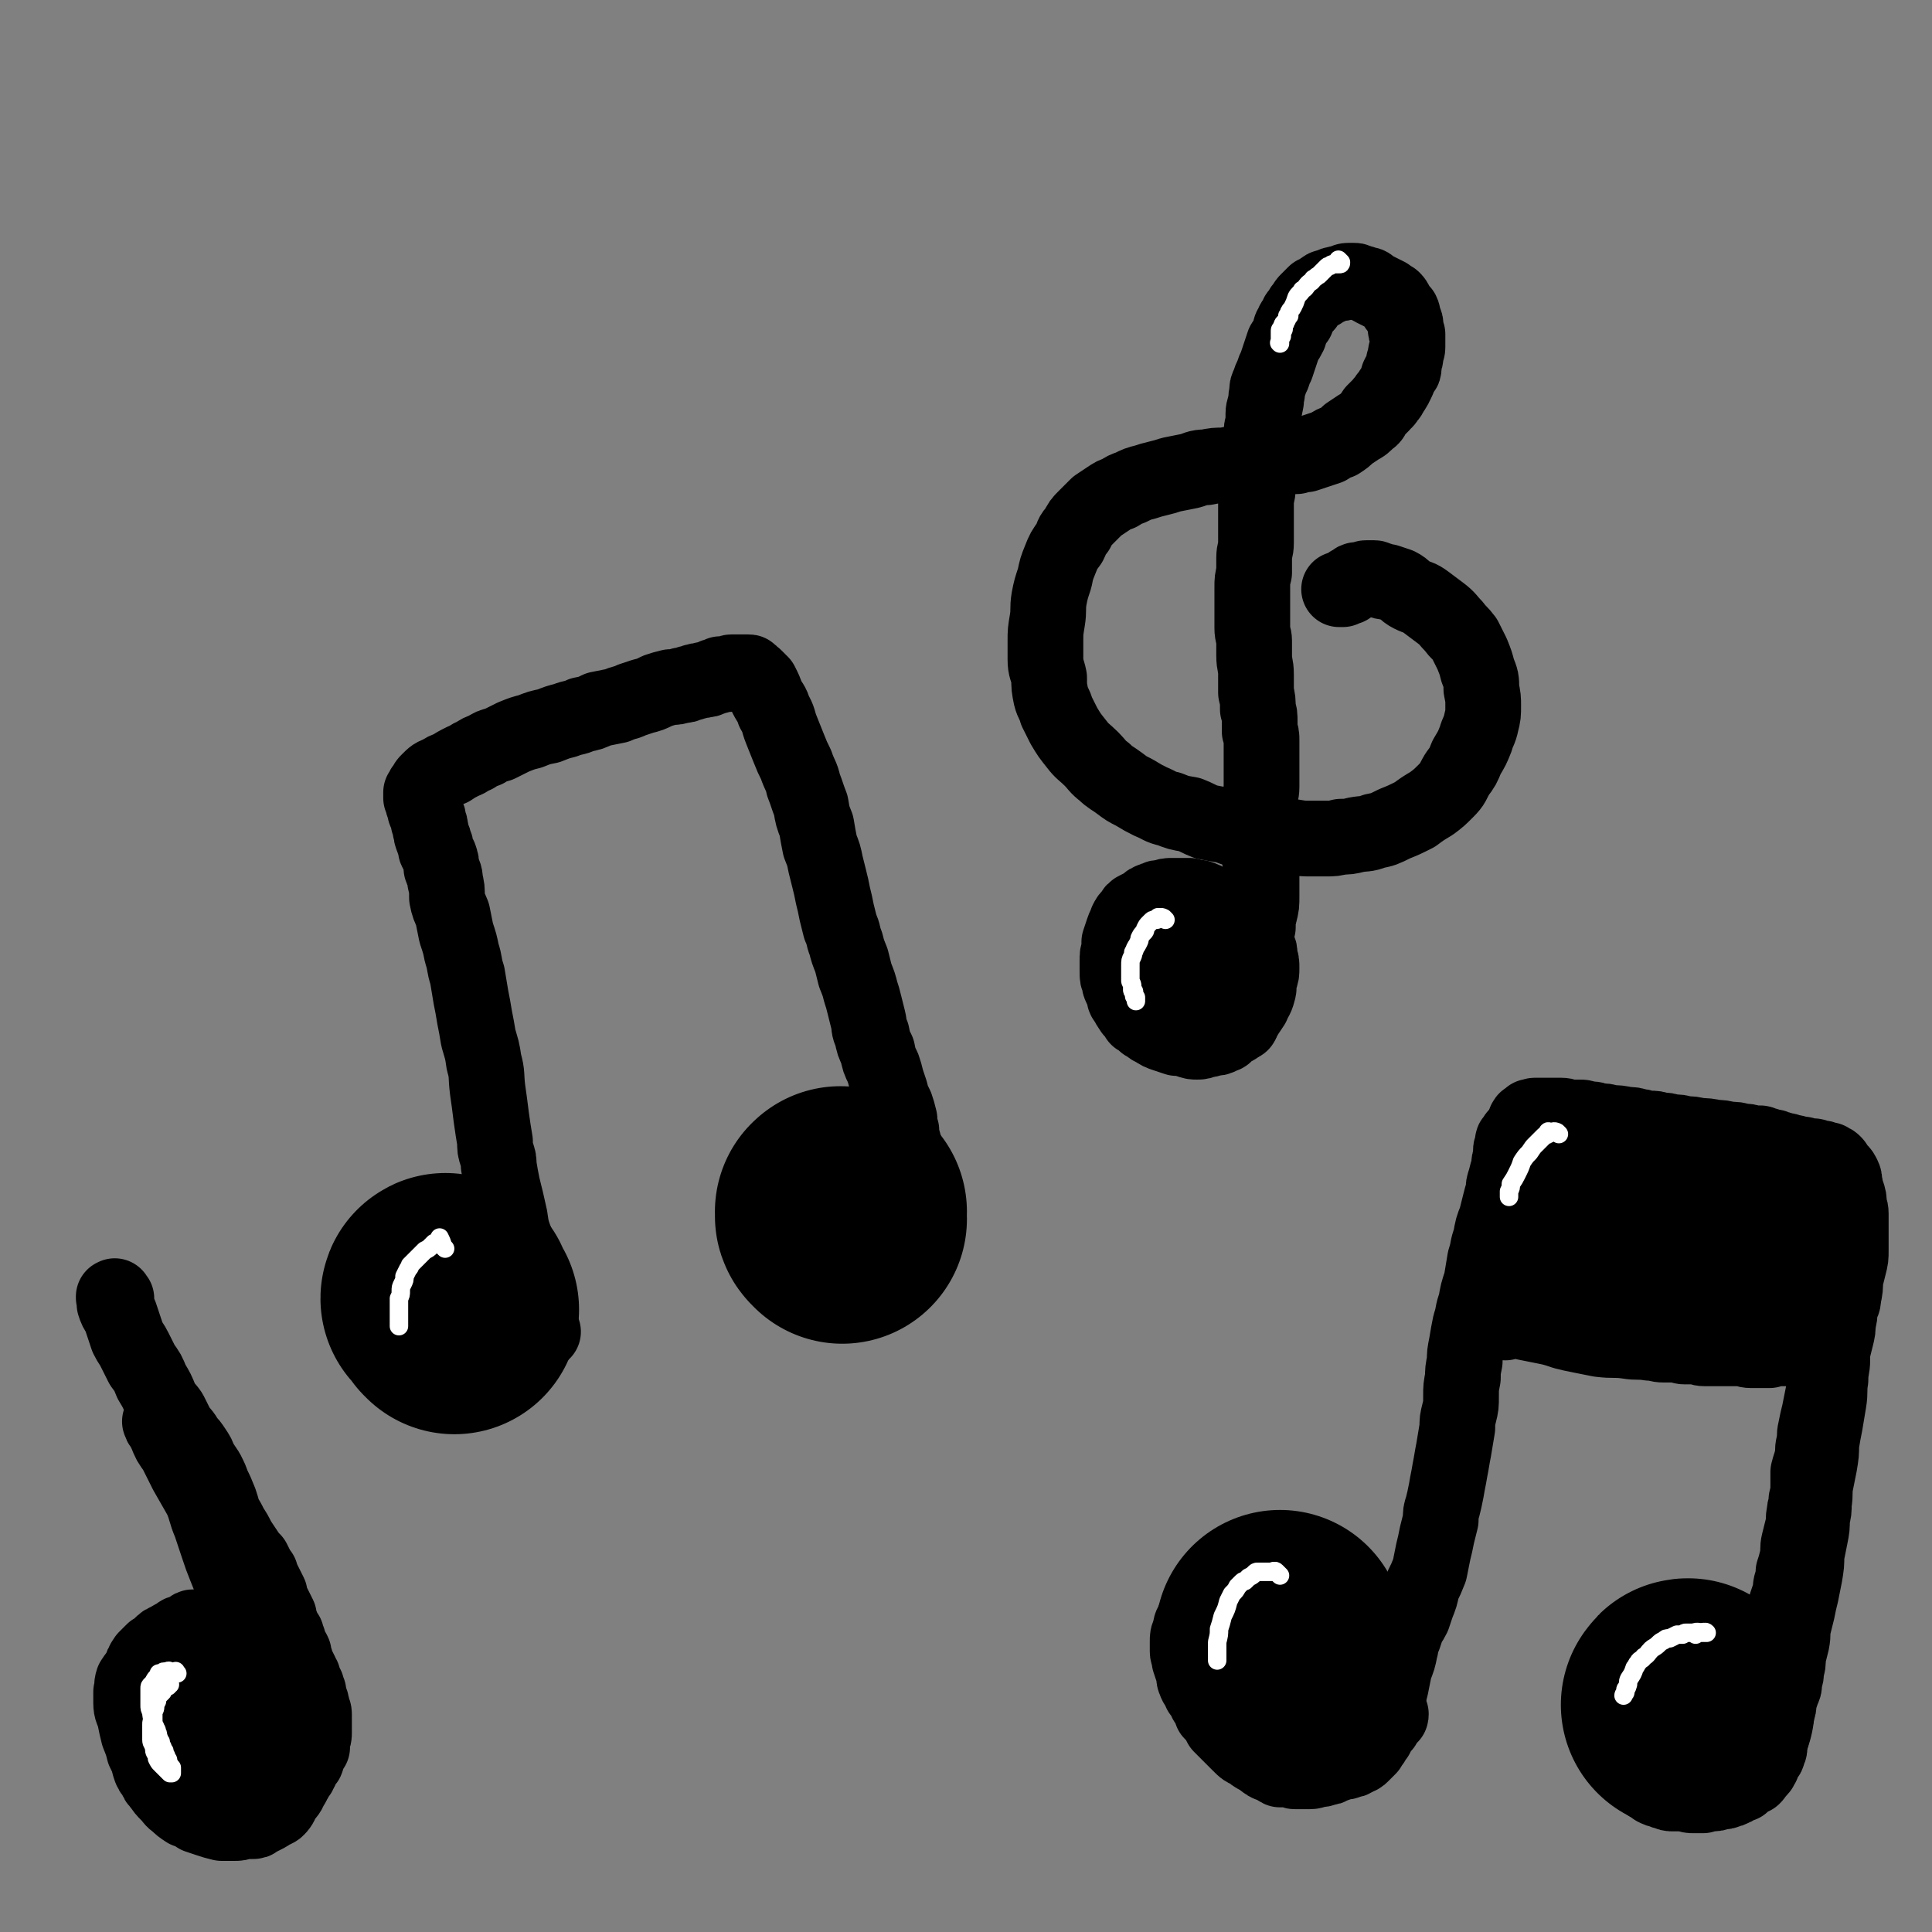
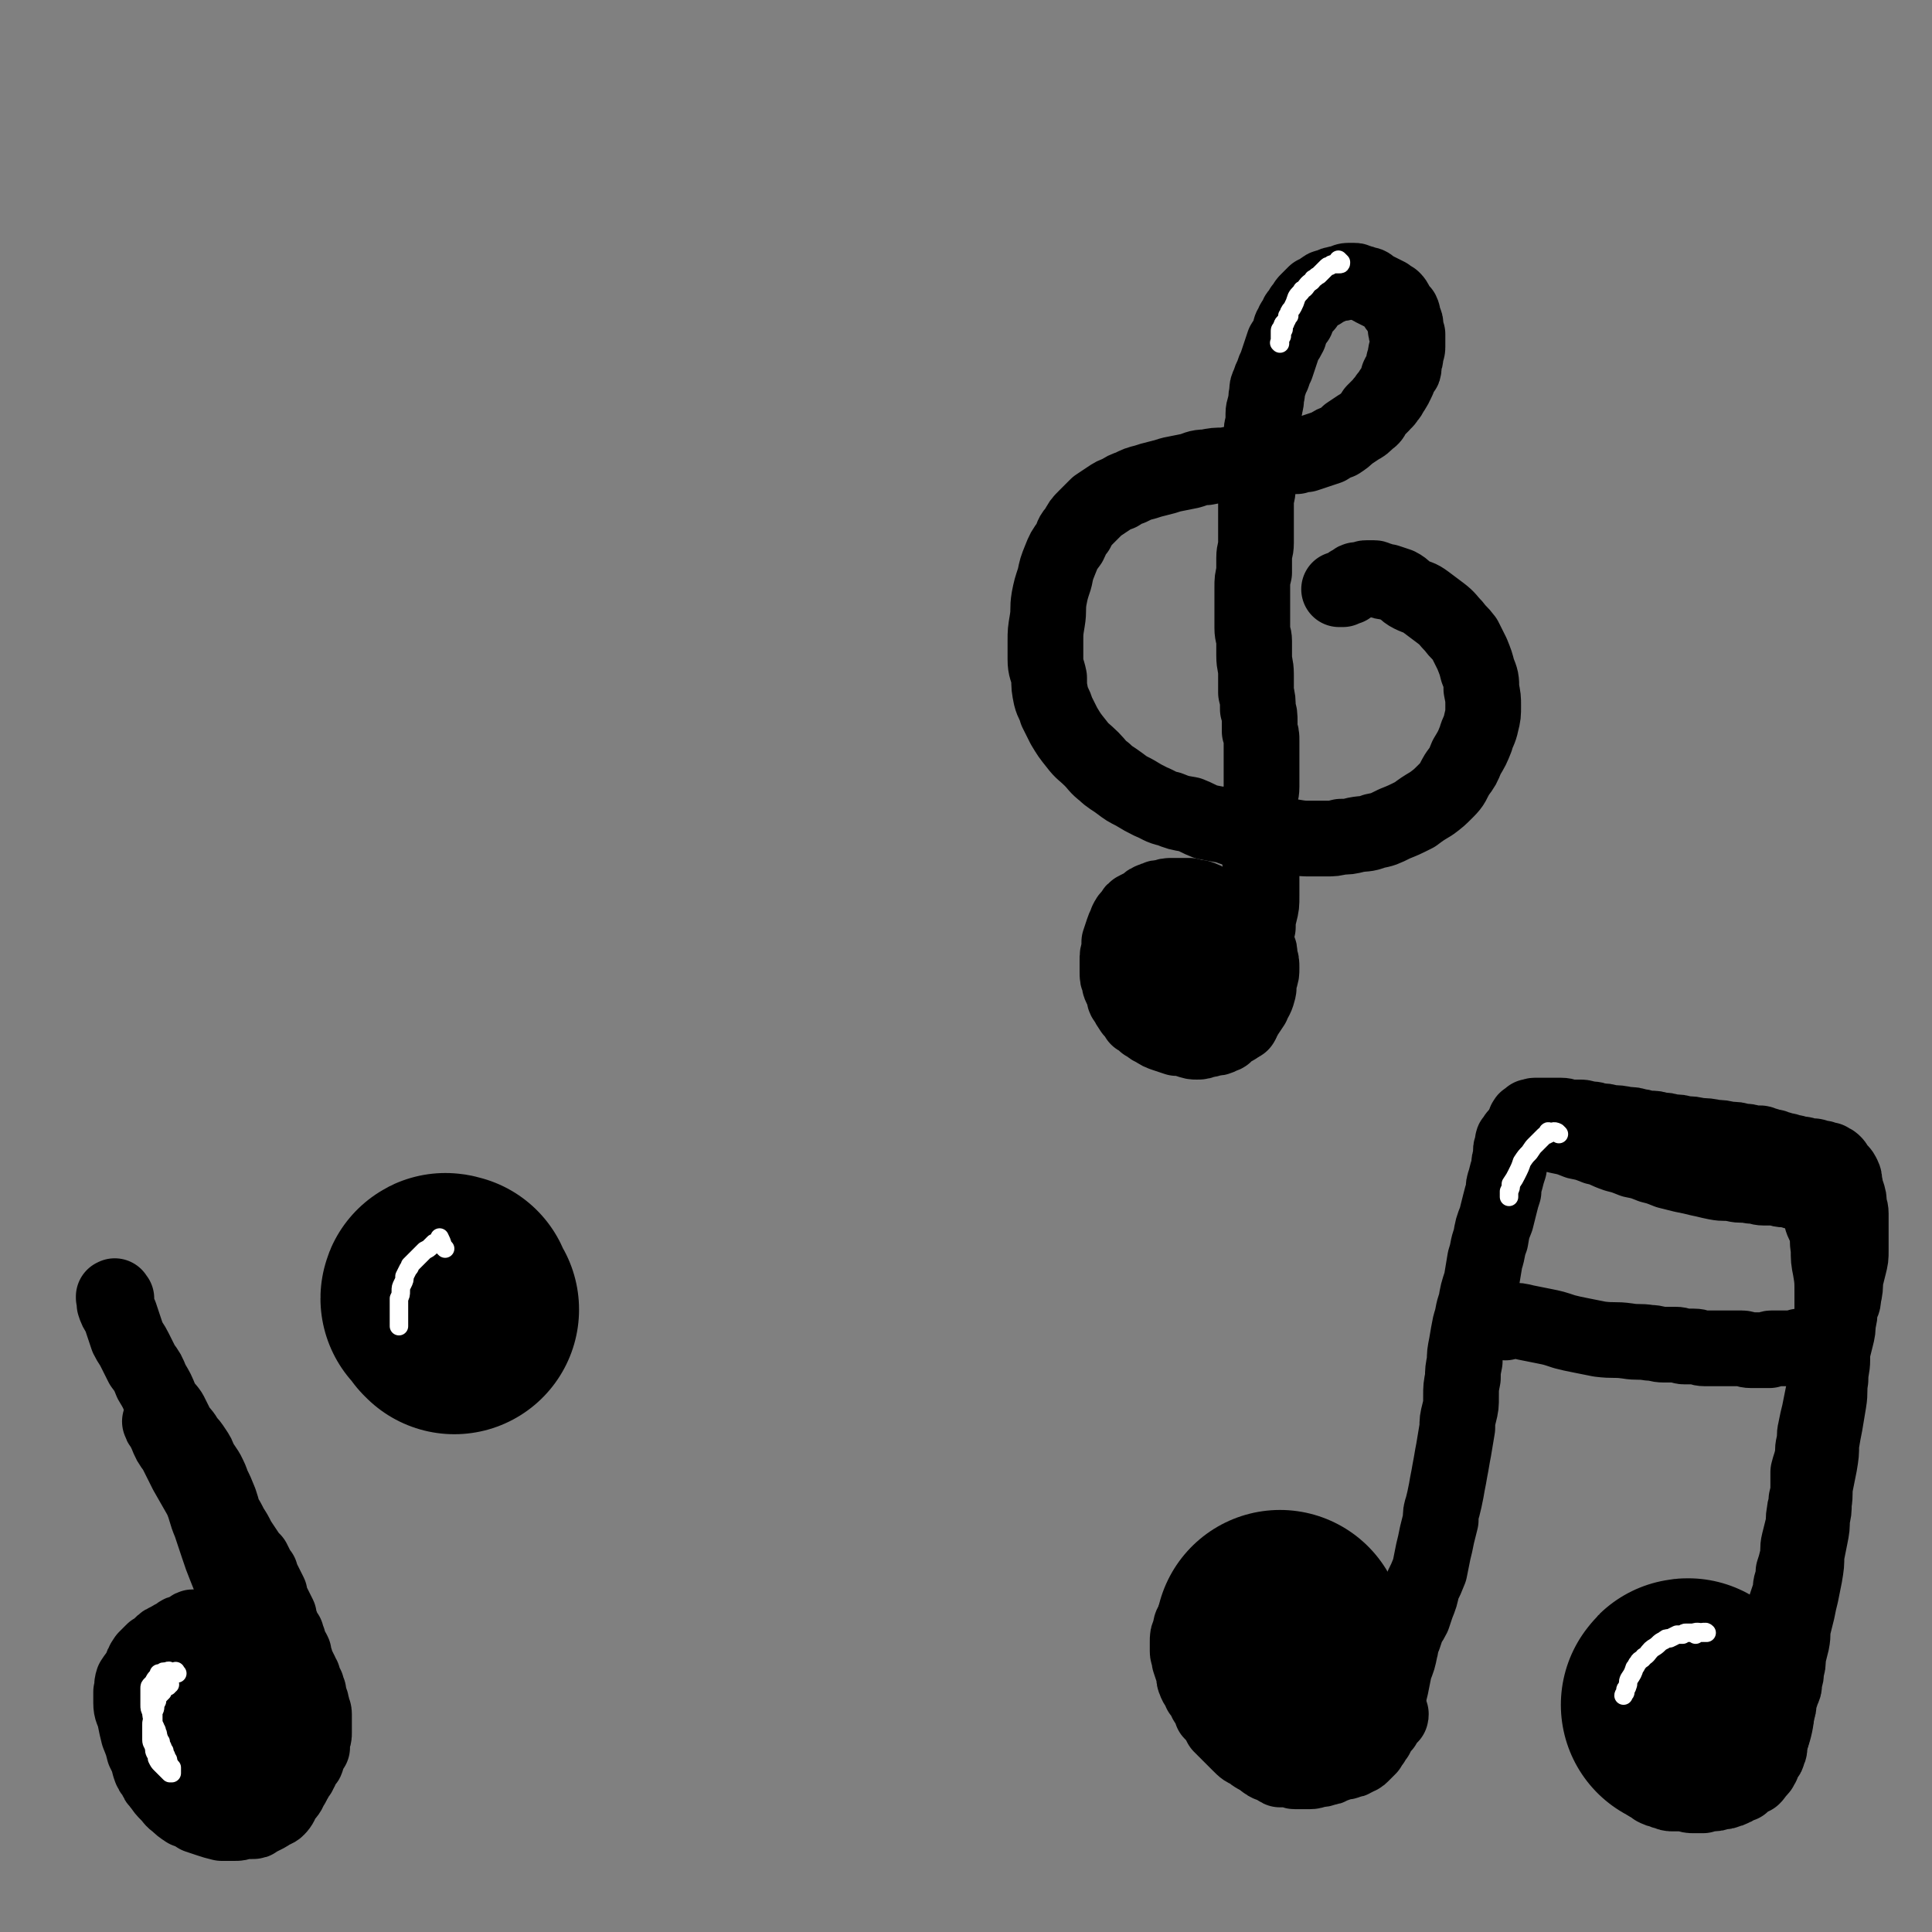
<svg xmlns="http://www.w3.org/2000/svg" viewBox="0 0 1046 1046" version="1.1">
  <rect x="0" y="0" width="1046" height="1046" fill="#808080" stroke="none" />
  <g fill="none" stroke="rgb(0,0,0)" stroke-width="135" stroke-linecap="round" stroke-linejoin="round">
    <path d="M246,709c-1,-1 -1,-1 -1,-1 -2,-3 -1,-3 -2,-5 0,0 -1,0 -1,0 0,0 0,0 0,0 0,0 0,0 -1,0 0,-1 1,0 1,0 " />
-     <path d="M456,660c-1,-1 -1,-1 -1,-1 -1,-1 0,-1 0,-1 0,-1 0,-1 0,-2 0,0 0,0 0,0 0,0 0,0 0,0 0,0 -1,0 0,0 0,-1 0,0 1,0 " />
  </g>
  <g fill="none" stroke="rgb(0,0,0)" stroke-width="41" stroke-linecap="round" stroke-linejoin="round">
-     <path d="M294,721c-1,-1 -1,-1 -1,-1 -1,-1 0,0 0,0 0,0 0,0 0,0 0,0 0,0 0,0 -1,-1 0,0 0,0 0,0 0,-1 -1,-2 0,0 0,0 0,-1 0,0 0,0 0,-1 0,-1 0,-1 0,-2 0,-2 0,-2 0,-5 0,-3 0,-3 -1,-5 -1,-3 -1,-3 -2,-6 -1,-3 -1,-3 -3,-6 -1,-4 -1,-4 -3,-8 -2,-5 -2,-5 -3,-10 -3,-8 -3,-8 -4,-15 -2,-9 -2,-9 -4,-17 -1,-5 -1,-5 -2,-11 0,-3 0,-3 -1,-6 -1,-3 -1,-3 -1,-7 -1,-6 -1,-6 -2,-13 -1,-8 -1,-8 -2,-15 -1,-8 0,-8 -2,-15 -1,-7 -1,-6 -3,-13 -1,-6 -1,-6 -2,-11 -1,-6 -1,-6 -2,-11 -1,-6 -1,-6 -2,-12 -2,-6 -1,-6 -3,-12 -1,-5 -1,-5 -3,-11 -1,-5 -1,-5 -2,-10 -2,-5 -2,-4 -3,-9 0,-5 0,-5 -1,-9 0,-4 -1,-4 -2,-7 0,-3 0,-3 -1,-6 -1,-2 -1,-2 -2,-4 0,-2 0,-2 -1,-4 0,-2 -1,-2 -1,-3 -1,-2 0,-2 -1,-4 0,-2 0,-2 -1,-4 0,-2 0,-2 -1,-4 0,-1 -1,-1 -1,-3 0,-1 0,-1 0,-2 0,0 -1,0 -1,-1 0,-1 0,-1 0,-2 0,0 0,0 0,-1 0,0 -1,0 -1,0 0,0 0,0 0,-1 0,-1 0,-1 0,-2 0,0 0,0 1,-1 0,-1 0,-1 1,-2 1,-2 1,-2 2,-3 3,-3 3,-3 6,-4 3,-2 3,-2 6,-3 3,-2 3,-2 7,-4 3,-1 3,-2 6,-3 3,-2 3,-2 6,-3 3,-2 3,-2 7,-3 4,-2 4,-2 8,-4 5,-2 5,-2 9,-3 5,-2 5,-2 10,-3 5,-2 5,-2 9,-3 5,-2 5,-1 9,-3 5,-1 5,-1 9,-3 5,-1 5,-1 10,-2 4,-2 4,-1 8,-3 3,-1 3,-1 6,-2 4,-1 4,-1 8,-3 3,-1 3,-1 7,-2 3,0 3,0 6,-1 2,0 2,0 4,-1 2,0 2,-1 4,-1 2,-1 2,0 4,-1 2,0 2,0 4,-1 1,0 1,-1 3,-1 1,0 1,0 2,-1 1,0 1,0 2,0 1,0 1,0 2,0 1,0 1,-1 2,-1 0,0 0,0 1,0 1,0 1,0 2,0 0,0 0,0 1,0 0,0 0,0 1,0 0,0 0,0 0,0 1,0 1,0 2,0 0,0 0,0 0,0 1,0 1,0 2,0 1,0 1,0 1,1 2,1 2,1 3,2 1,1 1,1 3,3 2,4 2,4 3,7 2,4 3,4 4,8 3,5 2,5 4,10 2,5 2,5 4,10 2,5 2,5 4,9 2,6 3,6 4,11 2,5 2,6 4,11 1,6 1,6 3,11 1,6 1,6 2,11 2,5 2,5 3,10 1,4 1,4 2,8 1,4 1,4 2,9 1,4 1,4 2,9 1,4 1,4 2,8 2,4 1,4 3,9 1,4 1,4 3,9 1,4 1,4 2,8 2,5 2,5 3,9 1,3 1,3 2,7 1,4 1,4 2,8 1,4 0,4 2,8 1,5 1,5 3,9 1,5 1,5 3,9 1,3 1,3 2,7 1,3 1,3 2,6 1,4 1,4 3,8 1,3 1,3 2,7 0,3 0,3 1,6 0,3 0,3 1,6 1,4 1,4 2,7 1,4 1,4 2,7 0,3 0,3 1,6 1,3 1,3 2,6 0,2 0,3 1,5 0,3 0,2 1,5 1,2 0,2 1,4 0,2 0,2 1,3 0,1 0,1 0,2 0,0 0,0 0,1 0,1 0,1 0,1 " />
-   </g>
+     </g>
  <g fill="none" stroke="rgb(0,0,0)" stroke-width="135" stroke-linecap="round" stroke-linejoin="round">
    <path d="M697,896c-1,-1 -1,-1 -1,-1 -2,-5 -2,-5 -3,-10 0,0 0,0 0,0 0,2 0,2 0,4 0,0 0,0 0,0 " />
    <path d="M915,924c-1,-1 -1,-1 -1,-1 -1,-1 0,0 0,0 0,0 0,0 -1,0 0,0 0,0 0,0 0,0 -1,0 0,0 0,-1 0,-1 1,-1 " />
  </g>
  <g fill="none" stroke="rgb(0,0,0)" stroke-width="41" stroke-linecap="round" stroke-linejoin="round">
    <path d="M742,944c-1,-1 -1,-1 -1,-1 -1,-2 0,-2 0,-3 0,0 0,0 0,0 0,1 0,1 -1,1 0,0 0,0 0,0 1,0 1,0 2,-1 0,0 0,-1 0,-1 1,0 1,0 2,-1 1,-1 1,-1 2,-3 1,-2 1,-2 2,-5 0,-2 0,-2 1,-5 1,-2 1,-2 2,-4 1,-4 1,-4 2,-8 1,-5 1,-5 2,-10 2,-5 2,-5 3,-10 1,-3 0,-4 2,-7 1,-3 1,-3 2,-6 2,-3 2,-3 3,-5 1,-3 1,-3 2,-6 2,-5 2,-5 3,-10 2,-4 2,-4 4,-9 1,-5 1,-5 2,-10 1,-4 1,-4 2,-9 1,-4 1,-4 2,-8 0,-4 0,-4 1,-7 1,-4 1,-4 2,-9 1,-6 1,-5 2,-11 1,-5 1,-6 2,-11 1,-6 1,-6 2,-12 0,-4 0,-4 1,-8 1,-4 1,-4 1,-9 0,-5 0,-5 1,-10 0,-4 0,-4 1,-9 0,-4 0,-4 1,-9 1,-6 1,-6 2,-11 2,-6 1,-6 3,-11 1,-6 1,-6 3,-12 1,-6 1,-6 2,-12 2,-6 1,-6 3,-11 1,-6 1,-6 3,-11 1,-4 1,-4 2,-8 1,-4 1,-4 2,-7 0,-3 0,-3 1,-6 1,-4 1,-4 2,-7 0,-3 0,-3 1,-5 0,-2 0,-2 0,-4 0,-1 0,-1 1,-2 0,-1 0,-1 0,-2 0,0 0,0 0,0 0,0 0,-1 0,-1 0,-1 1,0 1,-1 1,-1 0,-1 1,-2 0,0 1,0 2,-1 1,0 1,-1 3,-1 2,0 2,0 4,0 3,0 3,0 6,1 4,0 4,0 8,1 5,1 5,1 10,3 5,1 5,1 10,3 5,1 5,2 11,4 4,1 4,1 9,3 5,1 5,1 10,3 4,1 4,1 9,3 4,1 4,1 8,2 5,1 5,1 9,2 5,1 4,1 9,2 5,1 5,0 10,1 4,1 4,0 9,1 4,0 4,1 7,1 3,0 3,0 6,0 2,0 2,1 5,1 1,0 1,0 3,0 1,0 1,1 2,1 1,0 1,0 2,0 0,0 0,0 1,0 0,0 0,0 1,0 0,0 0,0 1,1 0,0 0,0 1,0 1,1 1,1 2,2 1,1 1,1 2,2 1,2 2,1 3,4 1,2 1,2 2,5 1,4 2,4 3,8 1,4 0,4 1,9 0,6 0,6 1,11 1,6 1,6 1,13 0,6 0,6 0,12 0,6 0,6 0,12 0,6 0,6 0,12 0,5 -1,5 -1,11 -1,6 0,6 -1,12 -1,6 -1,6 -2,12 -1,5 -1,5 -2,11 0,5 0,5 -1,11 -1,5 -1,5 -2,10 -1,5 0,5 -1,11 0,4 0,4 -1,8 0,5 0,5 -1,10 -1,5 -1,5 -2,10 0,5 0,5 -1,11 -1,5 -1,5 -2,10 -1,4 -1,4 -2,9 -1,4 -1,4 -2,8 -1,4 0,4 -1,9 -1,4 -1,4 -2,8 0,4 0,4 -1,7 0,3 0,3 -1,6 0,3 0,3 -1,5 -1,3 -1,3 -2,6 0,3 0,3 -1,5 0,2 0,2 -1,4 0,3 0,3 -1,5 0,2 0,2 -1,5 0,1 0,1 -1,3 0,1 0,1 0,3 0,1 0,1 -1,3 0,1 0,1 -1,2 0,0 0,0 -1,1 0,0 0,0 0,1 0,0 0,0 -1,1 0,0 0,0 0,0 0,0 0,1 0,1 0,1 0,0 -1,1 0,0 0,0 0,1 0,0 0,0 0,0 0,1 -1,0 -1,1 0,0 0,1 -1,1 0,1 0,0 -1,1 0,1 0,1 -1,2 -1,0 -1,0 -2,1 -1,0 -1,0 -2,1 -1,1 -1,1 -2,2 0,0 0,0 -1,0 -1,0 -1,1 -2,1 -1,1 -1,1 -2,1 -1,1 -1,1 -3,1 -1,1 -1,1 -4,1 -2,1 -2,1 -5,1 -2,0 -2,0 -4,1 -2,0 -2,0 -5,0 -2,0 -2,0 -5,-1 -3,0 -3,0 -6,0 -2,0 -2,0 -4,-1 -1,0 -1,0 -3,-1 -1,0 -1,0 -3,-1 -1,-1 -1,-1 -3,-2 -1,-1 -1,-1 -3,-2 -1,-1 -1,-1 -3,-3 -1,-1 -1,-1 -2,-3 -1,-2 -1,-2 -2,-4 0,-1 0,-1 -1,-2 0,0 0,0 0,0 " />
    <path d="M743,885c-1,-1 -2,-1 -1,-1 0,-1 0,-1 1,-1 0,0 0,0 0,0 0,0 0,0 0,0 0,1 0,1 0,1 0,0 0,0 0,0 1,1 1,0 1,1 0,1 0,1 0,2 1,1 1,1 2,2 0,1 0,1 0,3 0,1 1,1 1,2 1,1 0,1 1,3 0,1 1,1 1,2 0,1 0,1 0,3 0,2 0,2 0,4 0,2 0,2 0,5 0,2 0,2 -1,4 0,1 0,1 -1,3 0,1 0,1 0,2 0,1 0,1 -1,2 -1,1 -1,1 -2,3 -1,1 -1,1 -2,3 -1,1 -1,2 -2,3 -2,3 -2,3 -4,5 -1,1 -1,1 -3,3 -2,1 -2,1 -4,3 -1,1 -1,1 -4,3 -2,1 -2,1 -5,3 -4,1 -4,1 -7,3 -3,1 -3,1 -6,2 -3,0 -3,0 -6,1 -2,0 -2,0 -5,0 -2,0 -2,0 -4,0 -3,0 -3,0 -6,-1 -2,-1 -2,-1 -5,-2 -2,-1 -2,-1 -4,-3 -3,-1 -3,-1 -6,-4 -2,-2 -2,-2 -5,-5 -2,-2 -2,-2 -5,-5 -2,-4 -2,-4 -5,-7 -1,-3 -1,-3 -3,-6 -1,-3 -1,-3 -3,-5 -1,-3 -2,-3 -3,-6 -1,-2 0,-2 -1,-5 -1,-3 -1,-3 -2,-6 0,-3 -1,-3 -1,-5 0,-3 0,-3 0,-5 0,-3 0,-3 1,-5 1,-3 0,-3 2,-6 1,-3 1,-3 3,-6 2,-2 1,-3 4,-5 2,-3 2,-3 5,-5 1,-2 2,-2 4,-4 1,-1 1,-1 3,-3 1,-1 1,-1 3,-2 1,0 1,0 2,-1 1,-1 1,-1 2,-1 0,0 0,0 0,0 " />
    <path d="M815,716c-1,-1 -1,-1 -1,-1 -2,-1 -2,0 -4,0 0,0 0,0 0,0 0,0 0,0 0,0 -1,-1 0,0 0,0 0,0 0,0 0,0 0,0 -1,0 0,0 0,-1 1,0 2,0 1,0 1,0 2,0 2,0 2,0 4,0 4,0 4,0 8,1 5,1 5,1 10,2 5,1 5,1 11,3 4,1 4,1 9,2 5,1 5,1 10,2 8,1 8,0 15,1 6,1 6,0 12,1 4,0 4,1 8,1 3,0 3,0 6,0 3,0 3,1 5,1 3,0 3,0 5,0 3,0 3,1 6,1 3,0 3,0 6,0 2,0 2,0 5,0 2,0 2,0 4,0 3,0 3,0 5,0 2,0 2,1 5,1 2,0 2,0 5,0 1,0 1,0 3,0 1,0 1,0 2,0 0,0 0,-1 1,-1 1,0 1,0 2,0 0,0 0,0 1,0 1,0 1,0 2,0 0,0 0,0 1,0 1,0 1,0 1,0 1,0 1,0 1,0 0,0 0,0 0,0 1,0 1,0 2,0 0,0 0,0 0,0 0,0 0,0 0,0 1,0 1,0 3,0 1,0 1,0 2,-1 " />
-     <path d="M853,640c-1,-1 -2,-1 -1,-1 0,-1 0,-1 1,-1 0,0 0,0 0,0 0,0 0,0 0,0 0,0 0,0 0,-1 0,0 0,0 0,0 -1,0 -1,0 -2,1 -3,1 -3,1 -6,3 -7,4 -7,4 -14,10 -7,5 -7,5 -14,11 -3,3 -3,3 -6,6 0,0 -1,0 -1,1 0,0 0,1 0,1 2,1 3,1 6,1 8,-1 8,-1 16,-4 10,-3 10,-4 20,-8 11,-4 11,-4 22,-9 10,-4 10,-3 19,-7 4,-2 4,-2 8,-4 1,0 2,0 2,0 0,0 -1,1 -2,2 -4,3 -4,3 -9,6 -9,5 -9,5 -18,10 -10,6 -10,6 -19,12 -9,6 -9,6 -17,12 -6,4 -6,3 -11,7 -2,2 -2,2 -4,4 0,0 0,0 0,1 1,1 1,2 3,2 6,0 6,0 12,-2 10,-2 10,-2 19,-5 11,-4 11,-4 21,-9 10,-4 10,-5 21,-9 7,-3 7,-3 15,-6 5,-2 5,-2 10,-4 2,-1 2,-1 5,-2 1,0 1,0 2,0 0,0 -1,0 -1,0 -3,2 -3,2 -7,4 -8,6 -8,6 -17,11 -11,5 -11,5 -22,11 -8,4 -8,4 -16,9 -5,3 -5,3 -9,6 -2,2 -2,1 -4,3 0,0 0,1 0,1 0,0 1,0 2,0 5,-1 5,-1 11,-3 11,-3 11,-3 21,-8 13,-5 13,-5 25,-11 11,-4 10,-4 21,-9 6,-3 6,-3 13,-6 3,-1 3,-1 6,-2 0,0 1,0 1,0 0,1 -1,1 -2,3 -4,4 -4,4 -9,8 -7,5 -7,5 -14,10 -7,5 -7,4 -14,9 -5,3 -5,3 -10,6 -2,2 -2,2 -5,4 0,0 -1,0 -1,1 0,0 1,0 2,0 4,-1 4,-2 9,-4 8,-3 8,-3 17,-6 9,-4 9,-3 18,-7 6,-3 6,-3 12,-6 3,-1 3,-1 6,-2 0,0 0,0 1,0 0,0 0,0 0,0 -2,1 -2,1 -4,3 -4,3 -4,3 -8,6 -4,3 -4,3 -7,6 -2,2 -3,2 -4,4 -1,1 -2,2 -2,3 0,1 0,1 1,3 0,1 0,1 2,2 2,0 3,0 5,-1 4,0 4,0 7,-2 3,-1 3,-2 6,-4 3,-2 2,-3 5,-5 1,-2 1,-2 3,-5 1,-1 1,-1 2,-2 0,-1 0,-1 1,-2 0,0 0,0 0,-1 0,0 1,0 1,0 0,0 0,0 0,0 0,2 0,2 -1,4 0,2 -1,2 -1,3 -1,2 -1,2 -1,4 0,0 0,0 0,1 0,1 -1,0 -1,1 0,0 0,1 0,1 0,1 0,1 0,1 " />
    <path d="M827,608c-1,-1 -2,-1 -1,-1 0,-1 1,-1 2,-1 0,0 0,0 0,0 0,0 -1,0 0,0 0,-1 0,-1 1,-1 0,0 0,0 0,0 0,0 0,0 0,0 -1,-1 0,0 0,0 1,0 1,-1 2,-1 1,0 1,0 2,0 1,0 1,0 3,0 2,0 2,0 4,0 2,0 2,0 5,0 3,0 3,1 6,1 2,0 2,0 5,0 2,0 2,1 5,1 2,0 2,0 4,1 4,0 4,0 7,1 4,0 4,0 9,1 3,0 3,0 6,1 3,0 3,1 6,1 3,0 3,0 6,1 3,0 3,0 6,1 4,0 4,0 7,1 4,0 4,0 8,1 4,0 4,0 9,1 3,0 3,0 7,1 4,0 4,0 7,1 3,0 3,0 6,1 2,0 2,0 4,0 1,0 1,1 2,1 0,0 0,0 1,0 1,0 1,1 2,1 1,0 1,0 2,0 1,0 1,1 2,1 1,0 1,0 1,0 1,0 1,1 2,1 1,0 1,0 2,0 1,0 1,1 2,1 1,0 1,0 2,0 1,0 1,1 2,1 1,0 1,0 3,0 1,0 1,1 3,1 1,0 1,0 3,0 1,0 1,1 2,1 1,0 1,0 2,0 0,0 0,0 0,0 1,0 0,0 1,1 0,0 0,0 1,0 1,0 1,0 2,0 0,0 0,0 1,1 1,0 1,0 2,1 1,1 0,1 1,2 1,1 1,1 2,2 1,1 1,1 2,3 1,2 0,2 1,5 0,2 0,2 1,4 1,3 1,3 1,6 0,2 1,2 1,5 0,3 0,3 0,6 0,3 0,3 0,6 0,4 0,4 0,8 0,4 0,4 -1,8 -1,4 -1,4 -2,8 0,4 0,5 -1,9 0,4 -1,3 -2,7 0,3 0,4 -1,7 0,4 0,4 -1,8 -1,4 -1,4 -2,8 -1,4 -1,4 -2,8 -1,4 -1,4 -2,7 -1,4 0,4 -1,8 -1,5 -1,5 -2,10 -1,4 -1,4 -2,9 -1,4 0,4 -1,8 -1,4 0,4 -1,8 -1,4 -1,3 -2,7 0,4 0,4 0,7 0,4 0,4 -1,8 0,4 -1,4 -1,7 -1,4 0,4 -1,8 -1,4 -1,4 -2,8 -1,4 0,4 -1,9 -1,4 -1,4 -2,7 0,3 0,3 -1,6 -1,3 0,3 -1,6 -1,3 -1,3 -2,6 0,3 0,3 -1,6 -1,4 -1,4 -2,8 0,3 0,3 -1,7 -1,4 -1,3 -2,7 0,3 0,3 -1,6 0,3 0,3 -1,5 -1,2 -1,2 -2,5 0,1 0,2 -1,4 0,1 0,1 -1,3 0,2 0,2 -1,4 -1,2 -1,2 -2,4 0,2 0,3 -1,4 0,2 0,2 -1,3 0,1 0,1 0,2 0,0 0,0 0,1 0,0 0,0 0,1 " />
    <path d="M666,922c-1,-1 -1,-1 -1,-1 -1,-1 0,-1 0,-1 0,0 1,0 1,1 0,0 0,0 0,0 0,0 0,0 0,0 -1,-1 0,0 0,0 0,0 0,0 0,0 0,0 -1,-1 0,0 0,0 0,1 1,2 0,1 0,1 1,2 0,0 0,0 1,1 0,2 0,2 1,4 1,2 1,2 3,5 1,2 0,2 1,4 0,1 0,1 1,3 1,1 1,1 2,2 1,2 1,2 2,3 1,1 1,1 2,3 1,1 1,1 3,2 1,2 1,2 3,3 1,0 1,0 3,1 2,1 1,1 3,2 3,0 3,0 5,0 2,0 2,1 3,1 2,0 2,0 4,0 2,0 3,0 4,0 3,0 2,-1 4,-1 2,0 3,0 4,-1 3,0 2,0 4,-1 3,-1 3,-1 5,-2 2,0 3,0 4,-1 2,0 2,0 3,-1 1,0 1,0 1,-1 2,0 2,0 3,-1 1,-1 1,-1 2,-2 1,-1 1,-1 2,-2 1,-2 1,-2 2,-3 1,-2 1,-2 2,-3 1,-2 1,-2 2,-4 0,-1 1,-1 2,-2 0,-1 0,-1 1,-2 0,-1 0,-1 1,-2 0,0 0,0 1,-1 1,0 1,0 1,-1 0,0 0,0 0,0 " />
    <path d="M656,505c-1,-1 -2,-1 -1,-1 0,-2 0,-2 1,-3 0,0 0,0 0,0 0,0 0,0 0,0 0,-1 0,-1 -1,-1 -1,-1 -1,0 -2,-1 -1,-1 -1,-1 -2,-2 -1,0 -1,0 -2,-1 -1,0 -1,0 -3,-1 -2,0 -2,0 -4,-1 -3,0 -3,0 -5,0 -3,0 -3,0 -6,0 -2,0 -2,0 -4,1 -3,0 -3,0 -5,1 -2,0 -2,1 -4,2 -2,1 -2,0 -4,2 -1,1 -1,1 -2,2 -2,2 -2,2 -3,5 -2,3 -2,3 -3,7 -1,3 -1,3 -1,6 0,3 0,3 0,6 0,3 0,3 1,5 0,3 1,3 2,6 1,2 0,3 2,5 1,2 1,2 3,5 2,2 2,2 3,4 2,1 2,1 4,3 3,1 2,2 5,3 3,2 3,2 6,3 3,1 3,1 6,2 3,0 3,0 6,1 3,1 3,1 5,1 2,0 2,0 4,-1 2,0 2,0 4,-1 3,0 3,0 5,-1 3,-1 2,-1 4,-3 3,-2 3,-1 5,-3 3,-2 3,-3 4,-5 2,-3 2,-3 4,-6 1,-3 2,-3 3,-7 1,-3 0,-3 1,-7 1,-3 1,-3 1,-6 0,-3 0,-3 -1,-6 0,-3 0,-3 -1,-5 0,-2 -1,-2 -2,-4 -1,-3 -1,-3 -2,-5 -2,-2 -2,-3 -3,-4 -2,-3 -3,-3 -5,-4 -3,-3 -3,-3 -6,-4 -4,-2 -4,-2 -8,-3 -3,-2 -3,-2 -6,-3 -2,0 -3,0 -5,-1 -2,0 -2,0 -4,0 -3,0 -3,0 -5,0 -3,0 -3,0 -5,1 -3,0 -3,0 -5,1 -3,1 -3,1 -5,3 -2,1 -2,1 -4,2 -2,1 -2,1 -3,3 -2,2 -2,2 -3,4 -1,3 -1,2 -2,5 -1,3 -1,3 -2,6 0,3 0,4 0,7 0,3 1,3 2,6 1,3 0,4 2,7 1,3 2,2 3,5 2,2 2,2 3,4 2,2 2,2 4,4 3,1 3,1 6,3 3,1 3,2 6,3 3,1 3,1 6,1 3,0 3,0 6,-1 3,0 3,0 5,-1 3,-2 3,-2 6,-4 3,-3 3,-3 5,-6 2,-3 2,-3 3,-7 1,-3 1,-3 2,-6 1,-2 1,-2 1,-4 0,-2 0,-2 0,-4 0,-2 -1,-2 -2,-3 -1,-3 -1,-3 -3,-5 -2,-2 -2,-2 -4,-4 -3,-1 -3,-1 -5,-2 -3,0 -3,-1 -5,-1 -2,0 -2,0 -4,0 -2,0 -2,0 -4,1 -2,1 -2,1 -3,2 -2,2 -2,2 -3,4 -2,2 -1,2 -2,5 -1,3 -1,3 -1,5 0,3 1,3 2,5 1,3 0,3 2,5 1,2 1,2 3,4 2,1 2,1 4,2 2,0 2,0 4,0 2,0 2,0 4,-1 1,-1 2,-1 3,-2 1,-2 1,-3 1,-5 0,-2 0,-3 0,-5 0,-2 0,-2 -1,-4 0,-2 0,-2 -1,-3 0,-1 0,-1 -1,-2 0,0 -1,0 -1,-1 0,0 0,0 0,0 0,-1 0,0 -1,-1 " />
    <path d="M672,554c-1,-1 -1,-1 -1,-1 -1,-1 0,0 0,0 0,0 0,0 0,0 0,0 0,0 0,0 -1,-1 0,0 0,0 0,0 0,0 0,0 0,0 0,0 0,0 -1,-1 0,0 0,0 0,-1 0,-1 1,-2 1,-3 1,-3 2,-6 1,-5 1,-5 2,-10 0,-5 0,-5 1,-10 0,-4 0,-4 1,-8 1,-4 1,-3 2,-7 0,-4 0,-4 1,-8 0,-4 0,-4 1,-8 1,-4 1,-4 1,-9 0,-4 0,-4 0,-9 0,-6 0,-6 -1,-11 0,-4 -1,-4 -1,-8 0,-3 0,-3 0,-6 0,-3 0,-3 0,-6 0,-2 1,-2 1,-4 0,-4 0,-4 0,-7 0,-4 1,-4 1,-8 0,-5 0,-5 0,-10 0,-4 0,-4 0,-9 0,-3 0,-3 0,-6 0,-3 0,-3 -1,-5 0,-3 0,-3 0,-5 0,-4 0,-4 -1,-7 0,-5 0,-5 -1,-9 0,-5 0,-5 0,-10 0,-5 -1,-5 -1,-10 0,-4 0,-4 0,-8 0,-3 -1,-3 -1,-7 0,-3 0,-3 0,-7 0,-3 0,-3 0,-7 0,-4 0,-4 0,-8 0,-4 0,-4 1,-8 0,-4 0,-4 0,-8 0,-4 1,-4 1,-8 0,-4 0,-4 0,-7 0,-3 0,-3 0,-7 0,-4 0,-4 0,-9 0,-3 1,-3 1,-7 0,-3 0,-3 0,-7 0,-3 1,-3 1,-7 0,-3 0,-3 0,-7 0,-3 1,-3 1,-7 0,-4 0,-4 1,-7 0,-3 0,-3 0,-5 0,-3 1,-3 1,-5 1,-3 0,-3 1,-6 0,-3 0,-3 1,-5 1,-3 1,-3 2,-5 1,-3 1,-3 2,-5 1,-3 1,-3 2,-6 1,-3 1,-3 2,-6 2,-3 2,-3 3,-5 1,-3 0,-3 2,-5 0,-2 1,-2 2,-3 0,-1 0,-2 1,-3 1,-1 1,-1 2,-3 1,-1 1,-1 2,-2 0,-1 0,-1 1,-2 1,-1 1,-1 2,-2 1,-1 1,-1 2,-2 1,0 1,0 2,-1 2,0 1,-1 3,-2 1,-1 2,0 3,-1 2,-1 2,-1 3,-1 2,-1 2,0 4,-1 1,0 1,-1 3,-1 1,0 1,0 3,0 1,0 1,0 2,1 2,0 2,0 4,1 3,0 2,1 4,2 2,1 2,1 4,2 2,1 2,1 4,2 1,1 1,1 3,2 1,1 1,1 2,3 0,1 0,1 1,2 1,1 1,1 2,2 1,2 0,2 1,4 1,2 1,2 1,4 0,2 0,2 1,4 0,2 0,2 0,4 0,2 0,2 0,3 0,2 -1,2 -1,4 0,2 0,2 -1,4 0,1 0,1 0,2 0,2 0,2 -1,3 -1,1 -1,1 -2,3 0,1 0,2 -1,3 -1,3 -1,2 -2,4 -2,2 -1,3 -3,4 -1,3 -2,2 -3,4 -2,2 -2,2 -4,4 -1,2 -1,3 -3,4 -3,3 -3,3 -5,4 -3,2 -3,2 -6,4 -2,2 -2,2 -5,4 -3,1 -3,1 -6,3 -3,1 -3,1 -6,2 -3,1 -3,1 -6,2 -3,0 -3,0 -5,1 -4,0 -4,0 -7,1 -3,0 -3,0 -7,1 -3,0 -3,0 -7,0 -4,0 -4,0 -8,1 -5,1 -5,1 -10,2 -5,0 -5,0 -10,1 -5,0 -5,1 -9,2 -5,1 -5,1 -10,2 -3,1 -3,1 -7,2 -4,1 -4,1 -7,2 -4,1 -4,1 -8,3 -3,1 -3,1 -6,3 -3,1 -3,1 -6,3 -3,2 -3,2 -6,4 -3,3 -3,3 -6,6 -3,3 -3,3 -5,7 -3,3 -2,3 -4,7 -3,4 -3,4 -5,9 -2,5 -2,5 -3,10 -2,6 -2,6 -3,11 -1,6 0,6 -1,12 -1,6 -1,6 -1,11 0,5 0,5 0,10 0,5 1,5 2,10 0,5 0,5 1,10 1,4 2,4 3,8 2,4 2,4 4,8 3,5 3,5 7,10 3,4 4,4 8,8 3,3 3,4 7,7 3,3 4,3 8,6 4,3 4,3 8,5 5,3 5,3 9,5 5,2 5,3 10,4 5,2 5,2 11,3 5,2 4,2 9,4 5,1 5,1 11,2 5,2 5,2 10,3 6,1 6,1 12,2 7,1 7,0 13,1 6,1 6,1 11,1 4,0 4,0 8,0 4,0 4,0 8,-1 4,0 4,0 8,-1 5,-1 5,0 10,-2 5,-1 5,-1 11,-4 5,-2 5,-2 11,-5 4,-3 4,-3 9,-6 4,-3 4,-3 8,-7 4,-4 3,-4 6,-9 3,-4 3,-4 5,-9 3,-5 3,-5 5,-10 1,-4 2,-4 3,-9 1,-4 1,-4 1,-9 0,-4 0,-4 -1,-9 0,-5 0,-5 -2,-10 -1,-4 -1,-4 -3,-9 -2,-4 -2,-4 -4,-8 -3,-4 -3,-3 -6,-7 -3,-3 -3,-4 -7,-7 -4,-3 -4,-3 -8,-6 -4,-3 -4,-2 -8,-4 -4,-2 -3,-3 -7,-5 -3,-1 -3,-1 -6,-2 -2,0 -2,0 -4,-1 -2,0 -2,-1 -3,-1 -1,0 -1,0 -2,0 -1,0 -1,0 -2,0 -1,0 -1,0 -3,1 -1,0 -1,0 -2,0 -1,0 -1,0 -2,1 0,0 0,0 -1,1 0,0 0,0 -1,0 0,0 0,1 0,1 0,0 0,0 -1,0 0,0 0,0 0,0 0,1 0,1 -1,1 0,0 -1,0 -1,0 -1,0 0,0 -1,1 -1,0 -1,0 -2,0 0,0 0,0 0,0 " />
  </g>
  <g fill="none" stroke="rgb(255,255,255)" stroke-width="10" stroke-linecap="round" stroke-linejoin="round">
    <path d="M726,142c-1,-1 -2,-2 -1,-1 0,0 0,0 1,1 0,0 0,0 0,0 0,0 0,0 0,0 -1,-1 0,0 0,0 0,0 0,0 0,0 0,1 0,1 -1,1 0,0 0,0 -1,0 0,0 0,0 -1,0 0,0 -1,0 -1,0 -1,0 -1,0 -2,1 -1,0 -1,0 -2,1 -1,1 -1,1 -2,2 -1,1 -1,1 -2,2 -2,1 -1,1 -3,2 -1,2 -1,1 -3,3 -1,1 -1,2 -3,3 -1,2 -2,2 -3,4 -1,3 -1,3 -2,5 -1,2 -1,1 -2,3 0,1 0,1 -1,2 0,2 0,2 -1,3 0,1 0,1 -1,2 0,1 0,1 0,2 0,1 -1,1 -1,2 0,0 0,0 0,1 0,0 0,0 0,1 0,0 0,0 -1,1 0,0 0,0 0,1 0,0 0,1 0,1 0,1 0,1 0,1 0,0 0,0 0,0 0,0 0,0 0,0 -1,-1 0,0 0,0 0,0 0,0 0,-1 0,-1 0,-1 0,-2 0,-1 0,-1 0,-2 0,-1 0,-1 0,-2 0,-1 1,-1 1,-2 1,-1 0,-1 1,-2 1,-1 1,-1 2,-3 0,0 0,0 1,-1 " />
-     <path d="M631,498c-1,-1 -1,-1 -1,-1 -2,-1 -2,0 -3,0 0,0 0,0 0,0 1,0 0,0 0,0 0,-1 0,0 0,0 0,0 0,1 -1,1 0,0 -1,0 -1,0 -1,0 -1,0 -2,1 0,0 0,0 -1,1 -1,1 -1,1 -2,3 0,1 0,1 -1,2 -1,1 -1,1 -2,3 0,1 0,1 -1,3 -1,2 -1,1 -2,4 -1,1 0,1 -1,3 -1,2 -1,2 -1,5 0,2 0,2 0,5 0,1 0,1 0,3 0,1 1,1 1,3 0,0 0,0 0,1 0,0 0,0 0,1 0,1 1,0 1,1 0,0 0,1 0,1 0,1 0,1 0,1 0,1 1,1 1,1 0,0 0,0 0,0 0,1 0,1 0,1 0,1 0,1 0,1 0,0 0,0 0,0 " />
-     <path d="M693,853c-1,-1 -1,-1 -1,-1 -1,-1 -1,-1 -1,-1 0,0 0,0 0,0 0,0 0,0 0,0 0,0 0,0 0,0 -1,-1 -1,0 -1,0 0,0 0,0 0,0 0,0 0,0 0,0 -1,-1 0,0 0,0 0,0 -1,0 -2,0 0,0 0,0 -1,0 -1,0 -1,0 -3,0 0,0 0,0 -1,0 -1,0 -1,0 -2,0 -1,0 -1,0 -2,1 -1,1 -1,1 -3,2 -1,1 -1,1 -2,2 -1,0 -1,0 -2,1 -1,1 -1,1 -2,2 -1,2 -1,2 -3,4 -1,2 -1,2 -2,4 -1,4 -1,4 -3,8 -1,4 -1,4 -2,7 0,3 0,3 -1,7 0,2 0,2 0,4 0,1 0,1 0,2 0,1 0,1 0,2 0,0 0,0 0,1 0,0 0,0 0,1 0,0 0,0 0,0 " />
    <path d="M918,885c-1,-1 -2,-1 -1,-1 2,-1 3,0 7,0 0,0 0,0 0,0 0,0 0,0 0,0 -1,-1 -1,0 -1,0 0,0 0,0 0,0 0,0 0,0 0,0 -1,-1 -1,0 -1,0 0,0 0,0 -1,0 -1,0 -1,0 -2,0 0,0 0,0 0,0 0,0 0,0 -1,0 -1,0 -1,0 -2,0 -2,0 -2,0 -3,0 -1,0 -1,0 -2,1 -2,0 -2,0 -3,0 -2,1 -2,1 -4,2 -2,0 -2,0 -3,1 -2,1 -2,1 -3,2 -2,2 -3,2 -4,3 -2,2 -2,3 -4,4 -1,2 -2,1 -3,3 -1,1 -1,2 -2,3 -1,3 -1,3 -3,6 -1,2 0,2 -1,4 0,1 -1,1 -1,2 0,0 0,1 0,1 0,1 -1,1 -1,2 0,0 0,0 0,0 " />
    <path d="M844,614c-1,-1 -1,-1 -1,-1 -2,-1 -2,0 -4,0 0,0 0,0 0,0 0,0 0,0 -1,0 0,-1 1,0 1,0 0,0 0,0 0,0 0,0 -1,0 -1,0 0,-1 1,0 1,0 0,0 0,1 -1,1 -1,1 -1,0 -2,1 -1,1 -1,1 -2,2 -1,1 -1,1 -3,3 -1,1 -1,1 -3,4 -2,2 -2,2 -4,5 -1,3 -1,3 -3,7 -1,2 -1,2 -3,5 0,2 0,2 -1,4 0,0 0,0 0,1 0,1 0,1 0,2 0,0 0,0 0,0 " />
    <path d="M241,676c-1,-1 -1,-1 -1,-1 -1,-3 -1,-3 -2,-5 0,0 0,0 0,0 0,1 0,1 0,1 0,0 0,0 0,0 0,1 0,1 -1,1 0,0 0,0 0,0 0,0 0,0 0,0 0,1 0,1 -1,1 0,0 -1,0 -1,0 -1,1 -1,1 -2,2 -1,1 -1,1 -3,2 0,0 0,0 -1,1 -1,1 -1,1 -2,2 -1,1 -1,1 -2,2 0,0 0,0 -1,1 -1,1 -1,1 -2,2 0,1 0,1 -1,2 -1,2 -1,2 -2,4 0,2 0,2 -1,4 -1,2 -1,2 -1,4 0,2 0,2 -1,4 0,2 0,2 0,4 0,1 0,1 0,3 0,1 0,1 0,2 0,1 0,1 0,2 0,1 0,1 0,3 0,0 0,0 0,1 0,0 0,0 0,0 0,0 0,0 0,0 " />
  </g>
  <g fill="none" stroke="rgb(0,0,0)" stroke-width="41" stroke-linecap="round" stroke-linejoin="round">
    <path d="M116,883c-1,-1 -1,-2 -1,-1 -1,0 0,1 0,2 0,0 0,0 0,0 0,0 0,0 0,0 -1,-1 0,0 0,0 0,0 0,0 0,0 -1,0 -1,-1 -2,-1 -1,0 -1,0 -2,-1 -1,0 -1,-1 -3,-1 -1,0 -1,0 -3,0 -1,0 -1,0 -2,1 -2,1 -2,1 -4,2 -2,0 -2,1 -3,2 -2,1 -2,0 -4,2 -3,1 -3,1 -5,3 -2,2 -2,2 -4,3 -2,2 -2,2 -4,4 -2,3 -2,3 -3,7 -2,2 -2,2 -4,5 -1,3 0,3 -1,6 0,3 0,3 0,6 0,4 1,4 2,8 1,5 1,5 2,9 2,5 2,5 3,9 2,4 2,4 3,8 1,3 1,3 3,5 1,3 1,3 3,5 2,3 2,3 4,5 3,3 2,3 5,5 2,2 2,2 5,4 3,1 3,1 6,3 3,1 3,1 6,2 3,1 3,1 7,2 3,0 3,0 7,0 2,0 2,0 5,-1 2,0 2,0 4,0 2,0 2,0 3,-1 2,-1 2,-1 4,-2 2,-1 2,-1 3,-2 2,-1 3,-1 4,-2 2,-2 2,-3 3,-5 2,-3 3,-3 4,-6 2,-3 2,-3 3,-7 2,-4 2,-4 3,-8 0,-3 1,-3 1,-7 0,-3 0,-4 -1,-7 0,-4 0,-4 -1,-7 0,-4 -1,-4 -2,-7 -1,-3 0,-3 -2,-7 -1,-3 -1,-3 -2,-6 -2,-3 -2,-3 -3,-5 -2,-3 -2,-3 -4,-6 -2,-3 -1,-3 -3,-5 -2,-2 -2,-2 -4,-3 -1,-2 -1,-2 -3,-3 -1,-1 -1,-1 -2,-2 -1,-1 -1,-1 -3,-2 -1,-1 -2,-1 -3,-2 -2,-1 -2,-1 -3,-2 -1,0 -1,0 -3,-1 -1,0 -1,0 -2,0 -1,0 -1,0 -2,-1 0,0 0,0 -1,0 0,0 0,0 0,0 0,0 0,0 -1,0 0,0 0,0 0,0 0,0 0,0 -1,-1 0,0 0,0 0,0 0,0 0,0 -1,0 0,0 0,0 0,0 0,0 0,0 -1,0 0,0 0,0 -1,0 " />
    <path d="M88,771c-1,-1 -1,-1 -1,-1 -1,-1 0,0 0,0 0,0 0,0 0,0 0,0 0,0 0,0 -1,-1 0,0 0,0 0,0 0,0 0,0 0,0 0,0 0,0 -1,-1 0,0 0,0 0,1 0,1 1,2 1,2 1,2 2,4 2,5 2,5 5,9 3,6 3,6 6,12 4,7 4,7 8,14 3,7 2,7 5,14 2,6 2,6 4,12 2,6 2,6 4,11 2,5 2,5 4,10 1,5 1,5 3,9 2,5 2,5 5,11 3,6 3,6 5,11 2,4 2,4 4,9 1,3 1,3 3,7 1,4 1,4 3,7 1,3 1,3 3,6 1,3 1,3 2,6 1,3 1,3 2,7 0,2 0,2 1,4 0,2 0,2 1,4 1,2 0,2 1,4 0,0 1,0 1,1 0,1 0,1 1,2 0,0 0,0 0,1 0,0 0,0 0,1 0,0 1,0 1,1 0,0 0,0 0,1 0,0 1,0 1,0 0,0 0,0 0,0 " />
    <path d="M132,912c-1,-1 -1,-1 -1,-1 -2,-4 -2,-4 -4,-7 0,-2 0,-2 -1,-3 0,0 -1,0 -1,0 -2,-1 -2,-2 -4,-3 -1,-1 -1,-1 -3,-2 -3,0 -3,-1 -5,-1 -2,0 -2,1 -3,1 -3,1 -3,1 -5,2 -2,1 -2,0 -4,2 -1,1 -1,1 -2,2 -1,1 -1,1 -2,3 -2,4 -2,4 -3,8 -1,4 -2,4 -2,9 0,6 1,6 2,11 1,5 0,6 2,11 1,4 2,4 4,8 2,4 2,4 5,7 2,2 2,2 5,3 3,2 3,2 5,3 2,0 2,0 4,0 1,0 1,0 3,0 2,-1 2,-1 4,-2 3,-3 2,-3 4,-6 2,-3 2,-3 4,-6 1,-3 1,-3 1,-5 0,-3 0,-3 0,-6 -1,-4 -1,-4 -2,-9 -2,-4 -2,-4 -4,-8 -3,-4 -3,-4 -5,-8 0,0 0,0 0,0 -2,-2 -2,-2 -5,-5 0,0 0,0 -1,-1 -1,0 -1,0 -2,0 -1,0 -1,0 -2,0 -1,1 -1,1 -2,2 -1,3 -1,4 -1,7 0,6 0,6 2,12 1,5 2,5 4,11 2,4 2,4 4,9 2,3 2,3 4,5 2,2 2,2 3,3 2,1 2,1 3,2 2,0 2,0 4,-1 1,0 2,-1 3,-2 1,-2 1,-3 1,-5 0,-3 0,-3 -1,-6 0,-3 -1,-3 -2,-5 -1,-2 0,-2 -2,-4 0,-2 0,-2 -2,-3 0,0 0,0 -1,0 0,0 0,0 0,0 " />
    <path d="M63,703c-1,-1 -1,-2 -1,-1 -1,0 0,0 0,1 0,0 0,0 0,0 0,0 0,0 0,0 0,0 0,0 0,0 -1,-1 0,0 0,0 0,2 0,2 0,3 1,3 1,3 3,6 1,3 1,3 2,6 1,3 1,3 2,6 2,4 2,3 4,7 2,4 2,4 4,8 3,4 3,4 5,9 3,5 3,5 5,10 2,4 3,4 5,7 2,4 2,4 4,8 2,3 3,3 5,7 2,2 2,2 4,5 2,3 2,3 3,6 2,3 2,3 4,6 2,4 2,4 3,7 2,4 2,4 4,9 1,3 1,3 2,7 2,3 2,3 4,7 2,3 2,3 4,7 2,3 2,3 4,6 2,3 2,3 4,5 1,2 1,2 2,4 1,2 1,2 2,3 0,2 0,2 1,3 1,2 1,2 2,4 1,2 1,2 2,4 0,2 0,2 1,4 1,2 1,2 2,4 1,2 1,2 2,4 0,2 0,2 1,4 1,2 0,2 1,4 1,1 1,1 2,2 0,2 0,2 1,3 0,2 0,2 1,4 1,1 1,1 2,3 0,2 0,2 1,4 0,1 0,1 1,3 1,2 1,2 2,4 0,1 0,1 1,2 0,1 0,1 1,3 0,1 0,1 1,2 0,1 0,1 1,3 0,1 0,1 0,2 0,1 1,1 1,3 1,1 0,1 1,3 0,2 1,2 1,4 0,1 0,1 0,3 0,2 0,2 0,4 0,1 0,1 0,3 0,2 0,2 -1,4 0,2 0,2 0,4 -1,1 -1,1 -2,3 0,1 0,1 -1,3 0,1 0,1 -1,2 -1,1 -1,1 -2,3 0,1 0,1 -1,2 0,2 -1,1 -2,3 0,1 0,1 -1,2 -1,1 -1,1 -2,2 0,1 0,1 -1,2 0,1 -1,1 -2,2 -1,1 -1,1 -2,2 -2,2 -2,2 -4,3 -2,1 -2,1 -4,2 -2,1 -2,1 -4,2 -1,0 -1,0 -2,1 " />
  </g>
  <g fill="none" stroke="rgb(255,255,255)" stroke-width="10" stroke-linecap="round" stroke-linejoin="round">
    <path d="M96,906c-1,-1 -1,-2 -1,-1 -1,0 -1,0 -1,1 0,0 0,0 0,0 0,0 0,0 0,0 0,0 -1,0 -1,0 0,0 0,-1 -1,-1 0,0 0,0 0,0 0,0 0,0 0,0 0,0 0,0 0,0 -1,-1 -1,0 -1,0 0,0 0,0 -1,0 0,0 -1,0 -1,0 -1,0 0,0 -1,1 0,0 0,0 -1,0 0,0 0,0 -1,0 0,1 0,1 -1,2 -1,1 -1,1 -2,3 0,0 0,0 -1,1 -1,1 -1,1 -1,2 0,1 0,1 0,2 0,2 0,2 0,3 0,2 0,2 0,4 0,2 0,2 1,4 0,2 0,2 1,4 0,2 0,2 1,4 0,1 1,1 1,3 1,1 0,1 1,3 0,1 0,1 1,2 0,1 0,1 1,3 0,1 0,1 1,2 0,0 0,0 0,1 0,1 1,1 1,2 0,0 0,1 0,1 0,1 1,0 1,1 0,0 0,1 0,1 0,1 1,1 1,2 0,0 0,0 0,0 0,1 0,1 0,1 0,0 1,0 1,0 0,0 0,1 0,1 0,0 0,0 0,0 0,1 0,1 0,2 0,0 0,0 0,0 0,0 0,0 -1,0 0,0 0,0 -1,-1 -1,-1 -1,-1 -2,-2 -1,-1 -1,-1 -2,-2 -1,-1 -1,-1 -2,-3 0,-2 0,-2 -1,-3 -1,-2 0,-2 -1,-4 0,-1 -1,-1 -1,-3 0,-1 0,-1 0,-3 0,-1 0,-1 0,-3 0,-1 0,-1 0,-2 0,-2 0,-2 1,-3 0,-2 0,-2 0,-4 0,-1 1,-1 1,-3 0,-1 0,-1 1,-3 0,-1 0,-1 1,-3 1,-1 1,-1 2,-2 0,-1 0,-1 1,-2 0,0 0,0 1,-1 0,0 0,0 1,0 0,0 0,0 0,-1 0,0 0,0 0,0 1,0 1,0 1,0 " />
  </g>
</svg>